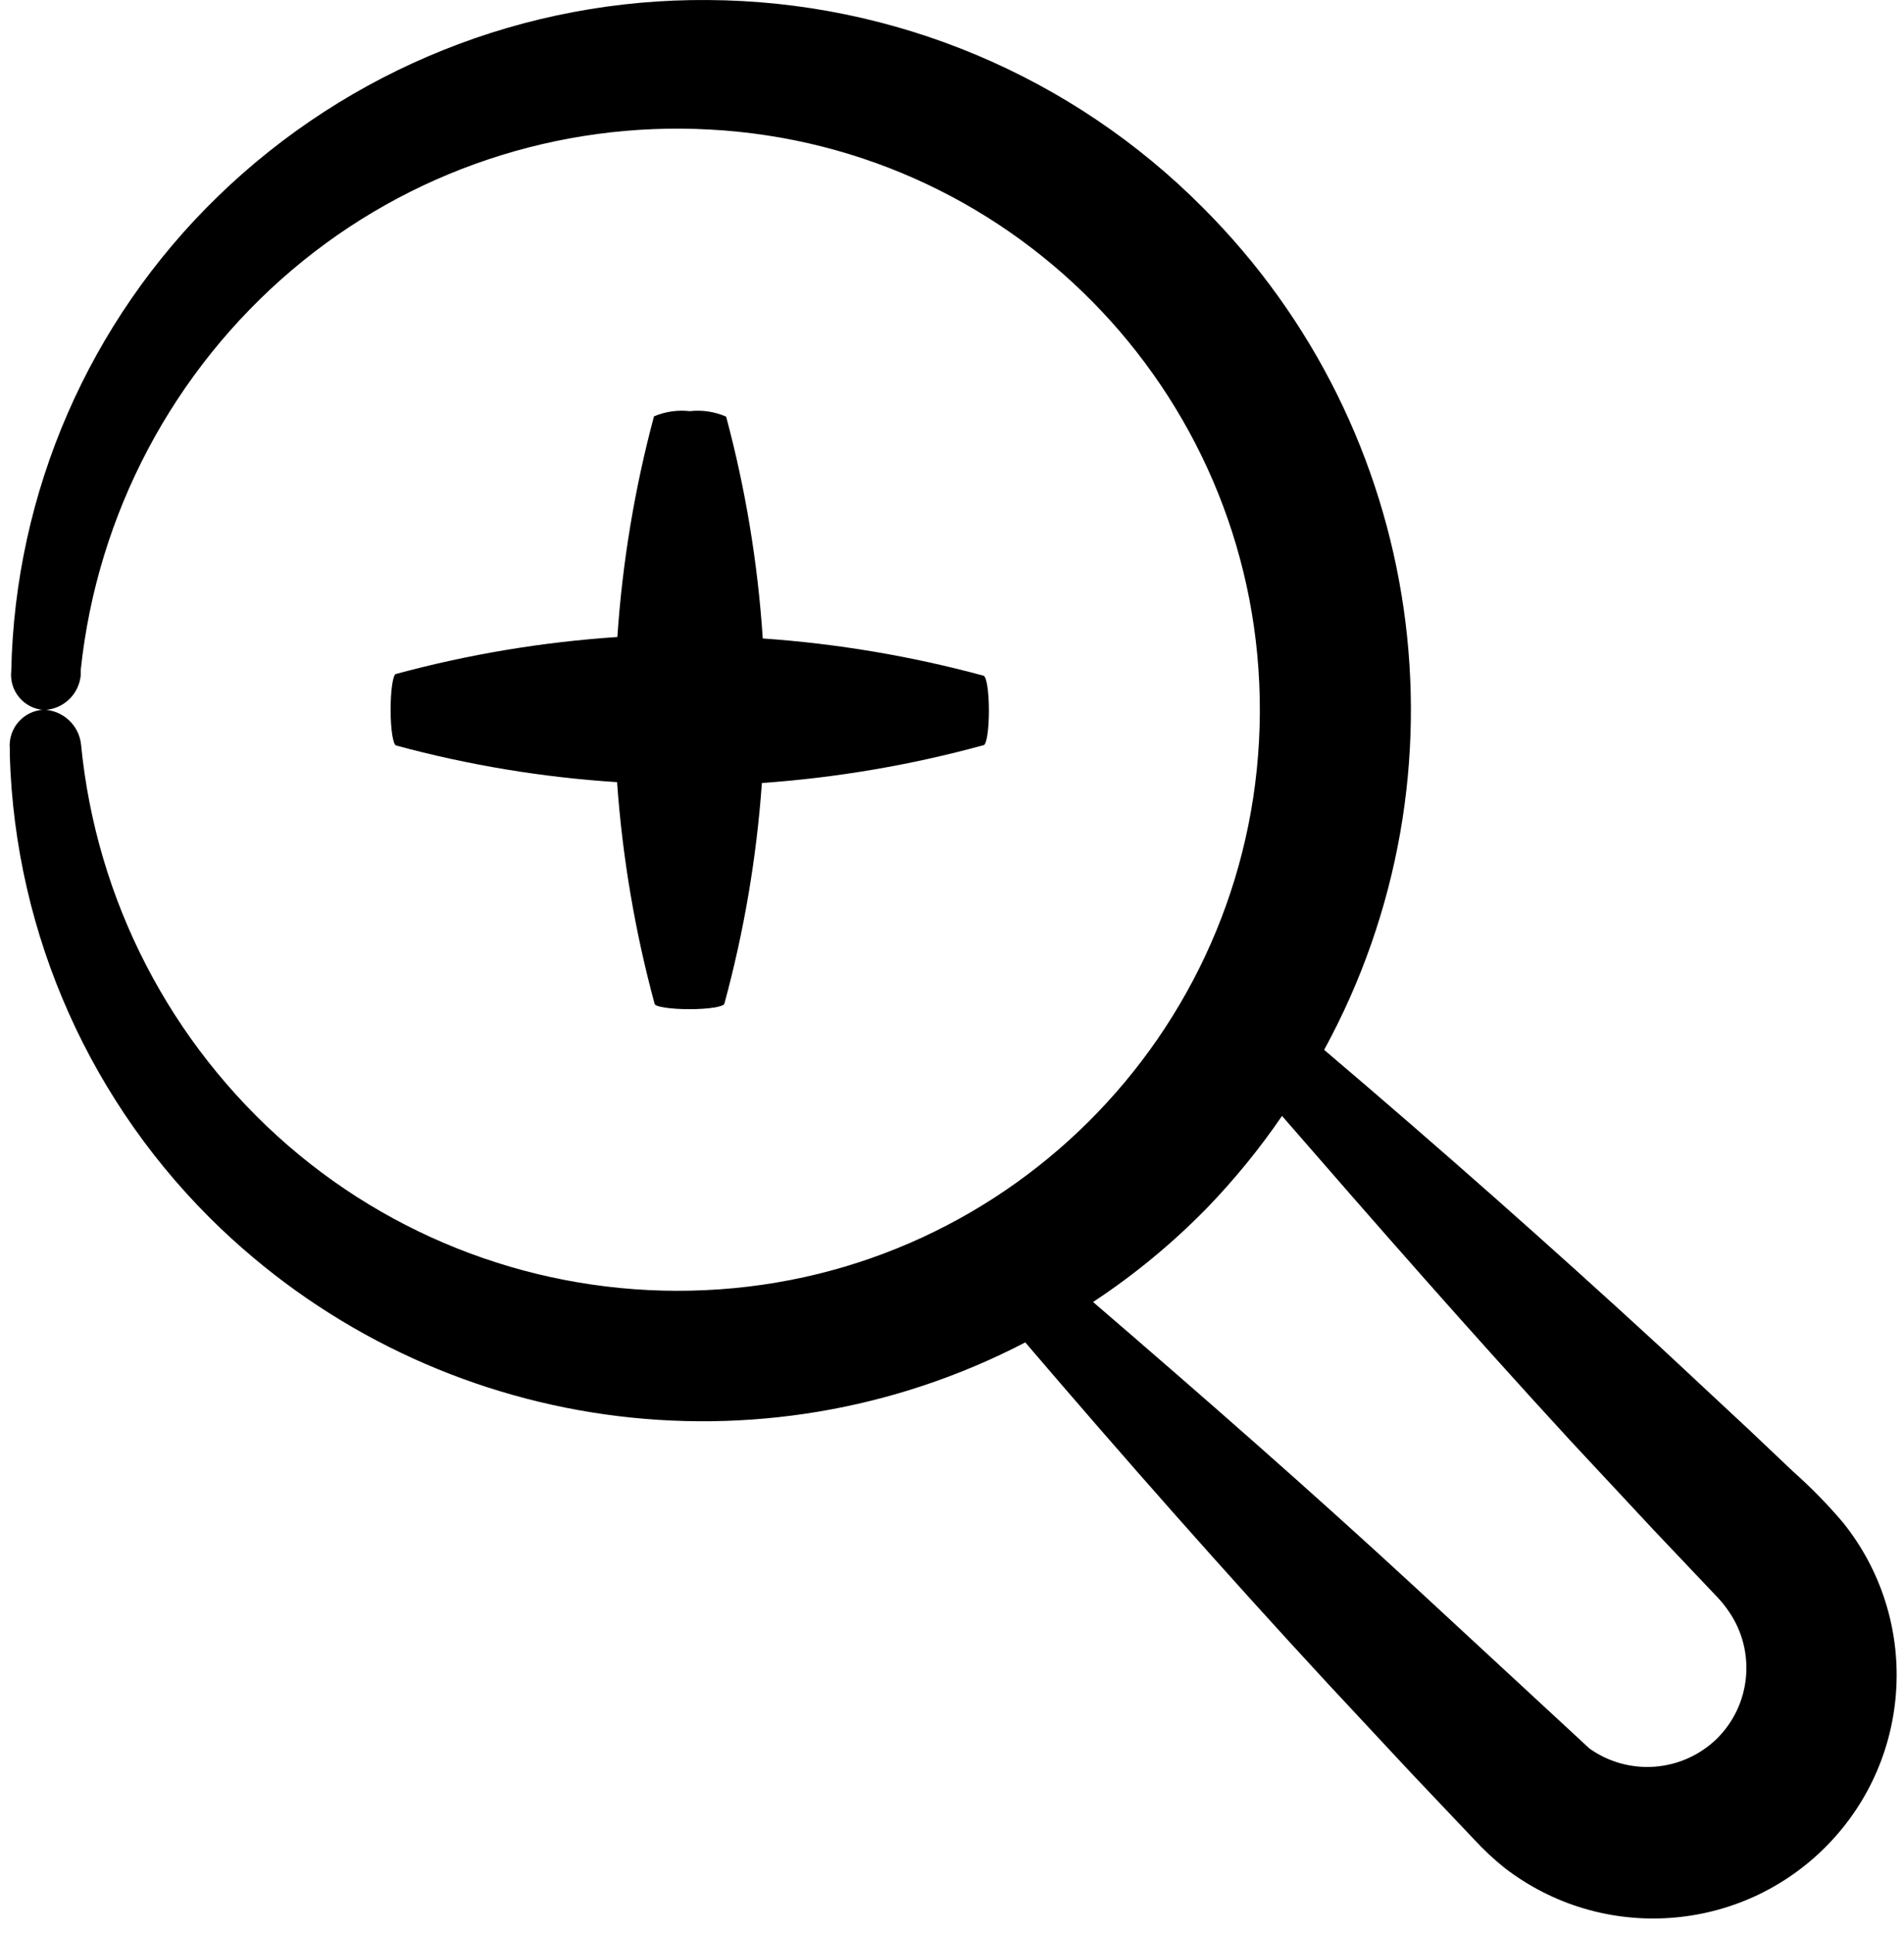
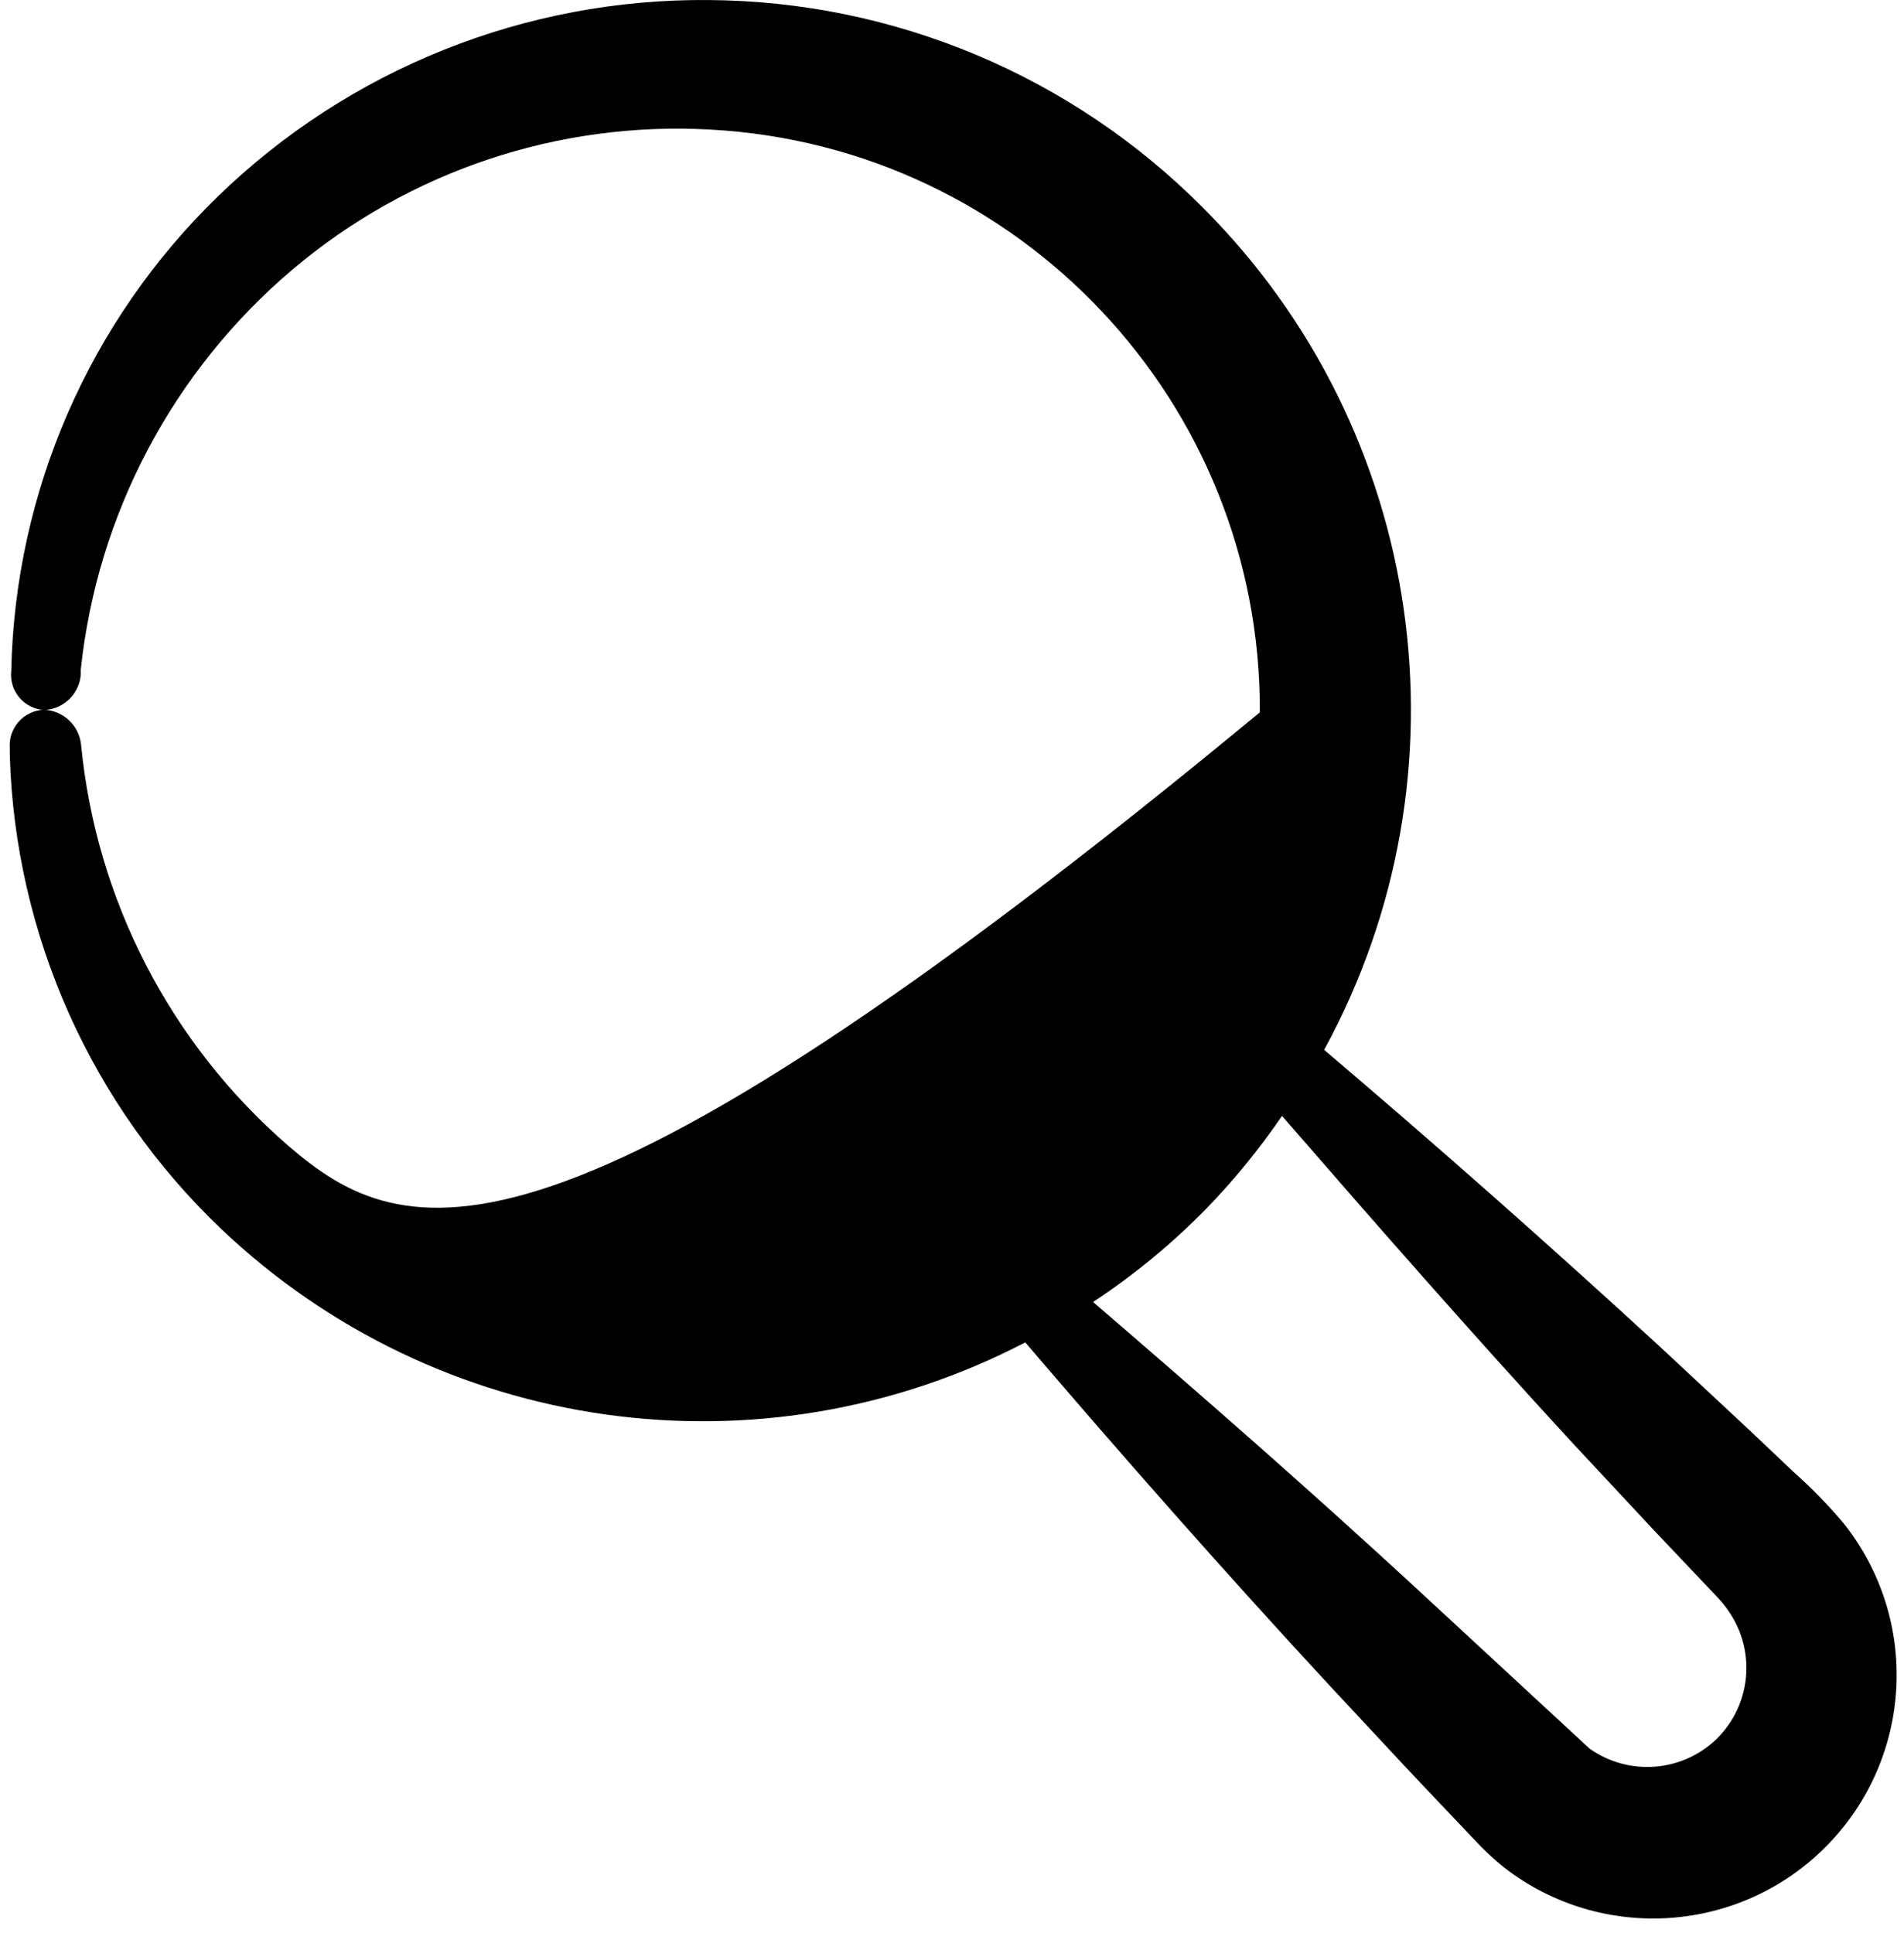
<svg xmlns="http://www.w3.org/2000/svg" width="66px" height="67px" viewBox="0 0 66 67">
  <title>noun-zoom-in-3554257</title>
  <g id="Page-1" stroke="none" stroke-width="1" fill="none" fill-rule="evenodd">
    <g id="noun-zoom-in-3554257" transform="translate(0.335, 0)" fill="#000000" fill-rule="nonzero">
-       <path d="M61.835,51.021 L60.295,49.561 L57.195,46.671 C53.388,43.171 49.512,39.744 45.565,36.391 C50.795,26.806 49.085,14.922 41.365,7.201 C36.824,2.629 30.659,0.04 24.215,0.001 C17.873,-0.052 11.766,2.394 7.215,6.811 C2.756,11.138 0.183,17.049 0.055,23.261 C0.019,23.593 0.12,23.925 0.336,24.18 C0.551,24.435 0.862,24.591 1.195,24.611 C1.866,24.583 2.41,24.06 2.465,23.391 L2.465,23.211 C3.036,17.821 5.661,12.857 9.795,9.351 C13.825,5.936 19.011,4.197 24.285,4.491 C35.004,5.071 43.384,13.957 43.336,24.691 C43.288,35.426 34.829,44.236 24.105,44.721 C18.829,44.963 13.661,43.174 9.665,39.721 C5.572,36.179 2.998,31.198 2.475,25.811 L2.475,25.811 C2.405,25.139 1.85,24.622 1.175,24.601 C0.839,24.619 0.524,24.772 0.303,25.027 C0.082,25.282 -0.025,25.615 0.005,25.951 L0.005,26.201 C0.194,32.419 2.828,38.312 7.335,42.601 C14.834,49.725 26.029,51.304 35.205,46.531 C38.625,50.531 42.105,54.481 45.675,58.341 L48.565,61.441 L50.025,62.981 L50.755,63.751 C51.086,64.111 51.443,64.445 51.825,64.751 C55.211,67.355 60.009,67.019 62.999,63.968 C65.988,60.917 66.227,56.113 63.555,52.781 C63.024,52.154 62.45,51.566 61.835,51.021 L61.835,51.021 Z M59.175,60.271 C57.979,61.432 56.125,61.575 54.765,60.611 L48.765,55.061 C45.105,51.681 41.345,48.391 37.555,45.131 C38.977,44.194 40.294,43.108 41.485,41.891 C42.448,40.897 43.324,39.823 44.105,38.681 C47.405,42.481 50.665,46.201 54.085,49.921 L56.975,53.021 L58.435,54.561 L59.165,55.331 C59.324,55.494 59.468,55.672 59.595,55.861 C60.542,57.238 60.365,59.097 59.175,60.271 Z" id="Shape" />
-       <path d="M23.575,14.251 C23.153,14.203 22.726,14.265 22.335,14.431 L22.335,14.431 C21.665,16.934 21.239,19.496 21.065,22.081 C18.472,22.253 15.903,22.681 13.395,23.361 L13.395,23.361 C13.285,23.361 13.205,23.941 13.205,24.601 C13.205,25.261 13.285,25.801 13.395,25.841 L13.395,25.841 C15.899,26.52 18.466,26.946 21.055,27.111 C21.239,29.707 21.675,32.279 22.355,34.791 C22.355,34.901 22.915,34.981 23.565,34.981 C24.215,34.981 24.745,34.901 24.775,34.791 L24.775,34.791 C25.455,32.289 25.891,29.727 26.075,27.141 C28.672,26.958 31.244,26.519 33.755,25.831 C33.865,25.831 33.945,25.281 33.945,24.631 C33.945,23.981 33.865,23.441 33.755,23.421 L33.755,23.421 C31.253,22.743 28.691,22.311 26.105,22.131 C25.935,19.532 25.51,16.956 24.835,14.441 L24.835,14.441 C24.439,14.268 24.004,14.203 23.575,14.251 L23.575,14.251 Z" id="Path" />
+       <path d="M61.835,51.021 L60.295,49.561 L57.195,46.671 C53.388,43.171 49.512,39.744 45.565,36.391 C50.795,26.806 49.085,14.922 41.365,7.201 C36.824,2.629 30.659,0.04 24.215,0.001 C17.873,-0.052 11.766,2.394 7.215,6.811 C2.756,11.138 0.183,17.049 0.055,23.261 C0.019,23.593 0.12,23.925 0.336,24.18 C0.551,24.435 0.862,24.591 1.195,24.611 C1.866,24.583 2.41,24.06 2.465,23.391 L2.465,23.211 C3.036,17.821 5.661,12.857 9.795,9.351 C13.825,5.936 19.011,4.197 24.285,4.491 C35.004,5.071 43.384,13.957 43.336,24.691 C18.829,44.963 13.661,43.174 9.665,39.721 C5.572,36.179 2.998,31.198 2.475,25.811 L2.475,25.811 C2.405,25.139 1.85,24.622 1.175,24.601 C0.839,24.619 0.524,24.772 0.303,25.027 C0.082,25.282 -0.025,25.615 0.005,25.951 L0.005,26.201 C0.194,32.419 2.828,38.312 7.335,42.601 C14.834,49.725 26.029,51.304 35.205,46.531 C38.625,50.531 42.105,54.481 45.675,58.341 L48.565,61.441 L50.025,62.981 L50.755,63.751 C51.086,64.111 51.443,64.445 51.825,64.751 C55.211,67.355 60.009,67.019 62.999,63.968 C65.988,60.917 66.227,56.113 63.555,52.781 C63.024,52.154 62.45,51.566 61.835,51.021 L61.835,51.021 Z M59.175,60.271 C57.979,61.432 56.125,61.575 54.765,60.611 L48.765,55.061 C45.105,51.681 41.345,48.391 37.555,45.131 C38.977,44.194 40.294,43.108 41.485,41.891 C42.448,40.897 43.324,39.823 44.105,38.681 C47.405,42.481 50.665,46.201 54.085,49.921 L56.975,53.021 L58.435,54.561 L59.165,55.331 C59.324,55.494 59.468,55.672 59.595,55.861 C60.542,57.238 60.365,59.097 59.175,60.271 Z" id="Shape" />
    </g>
  </g>
</svg>